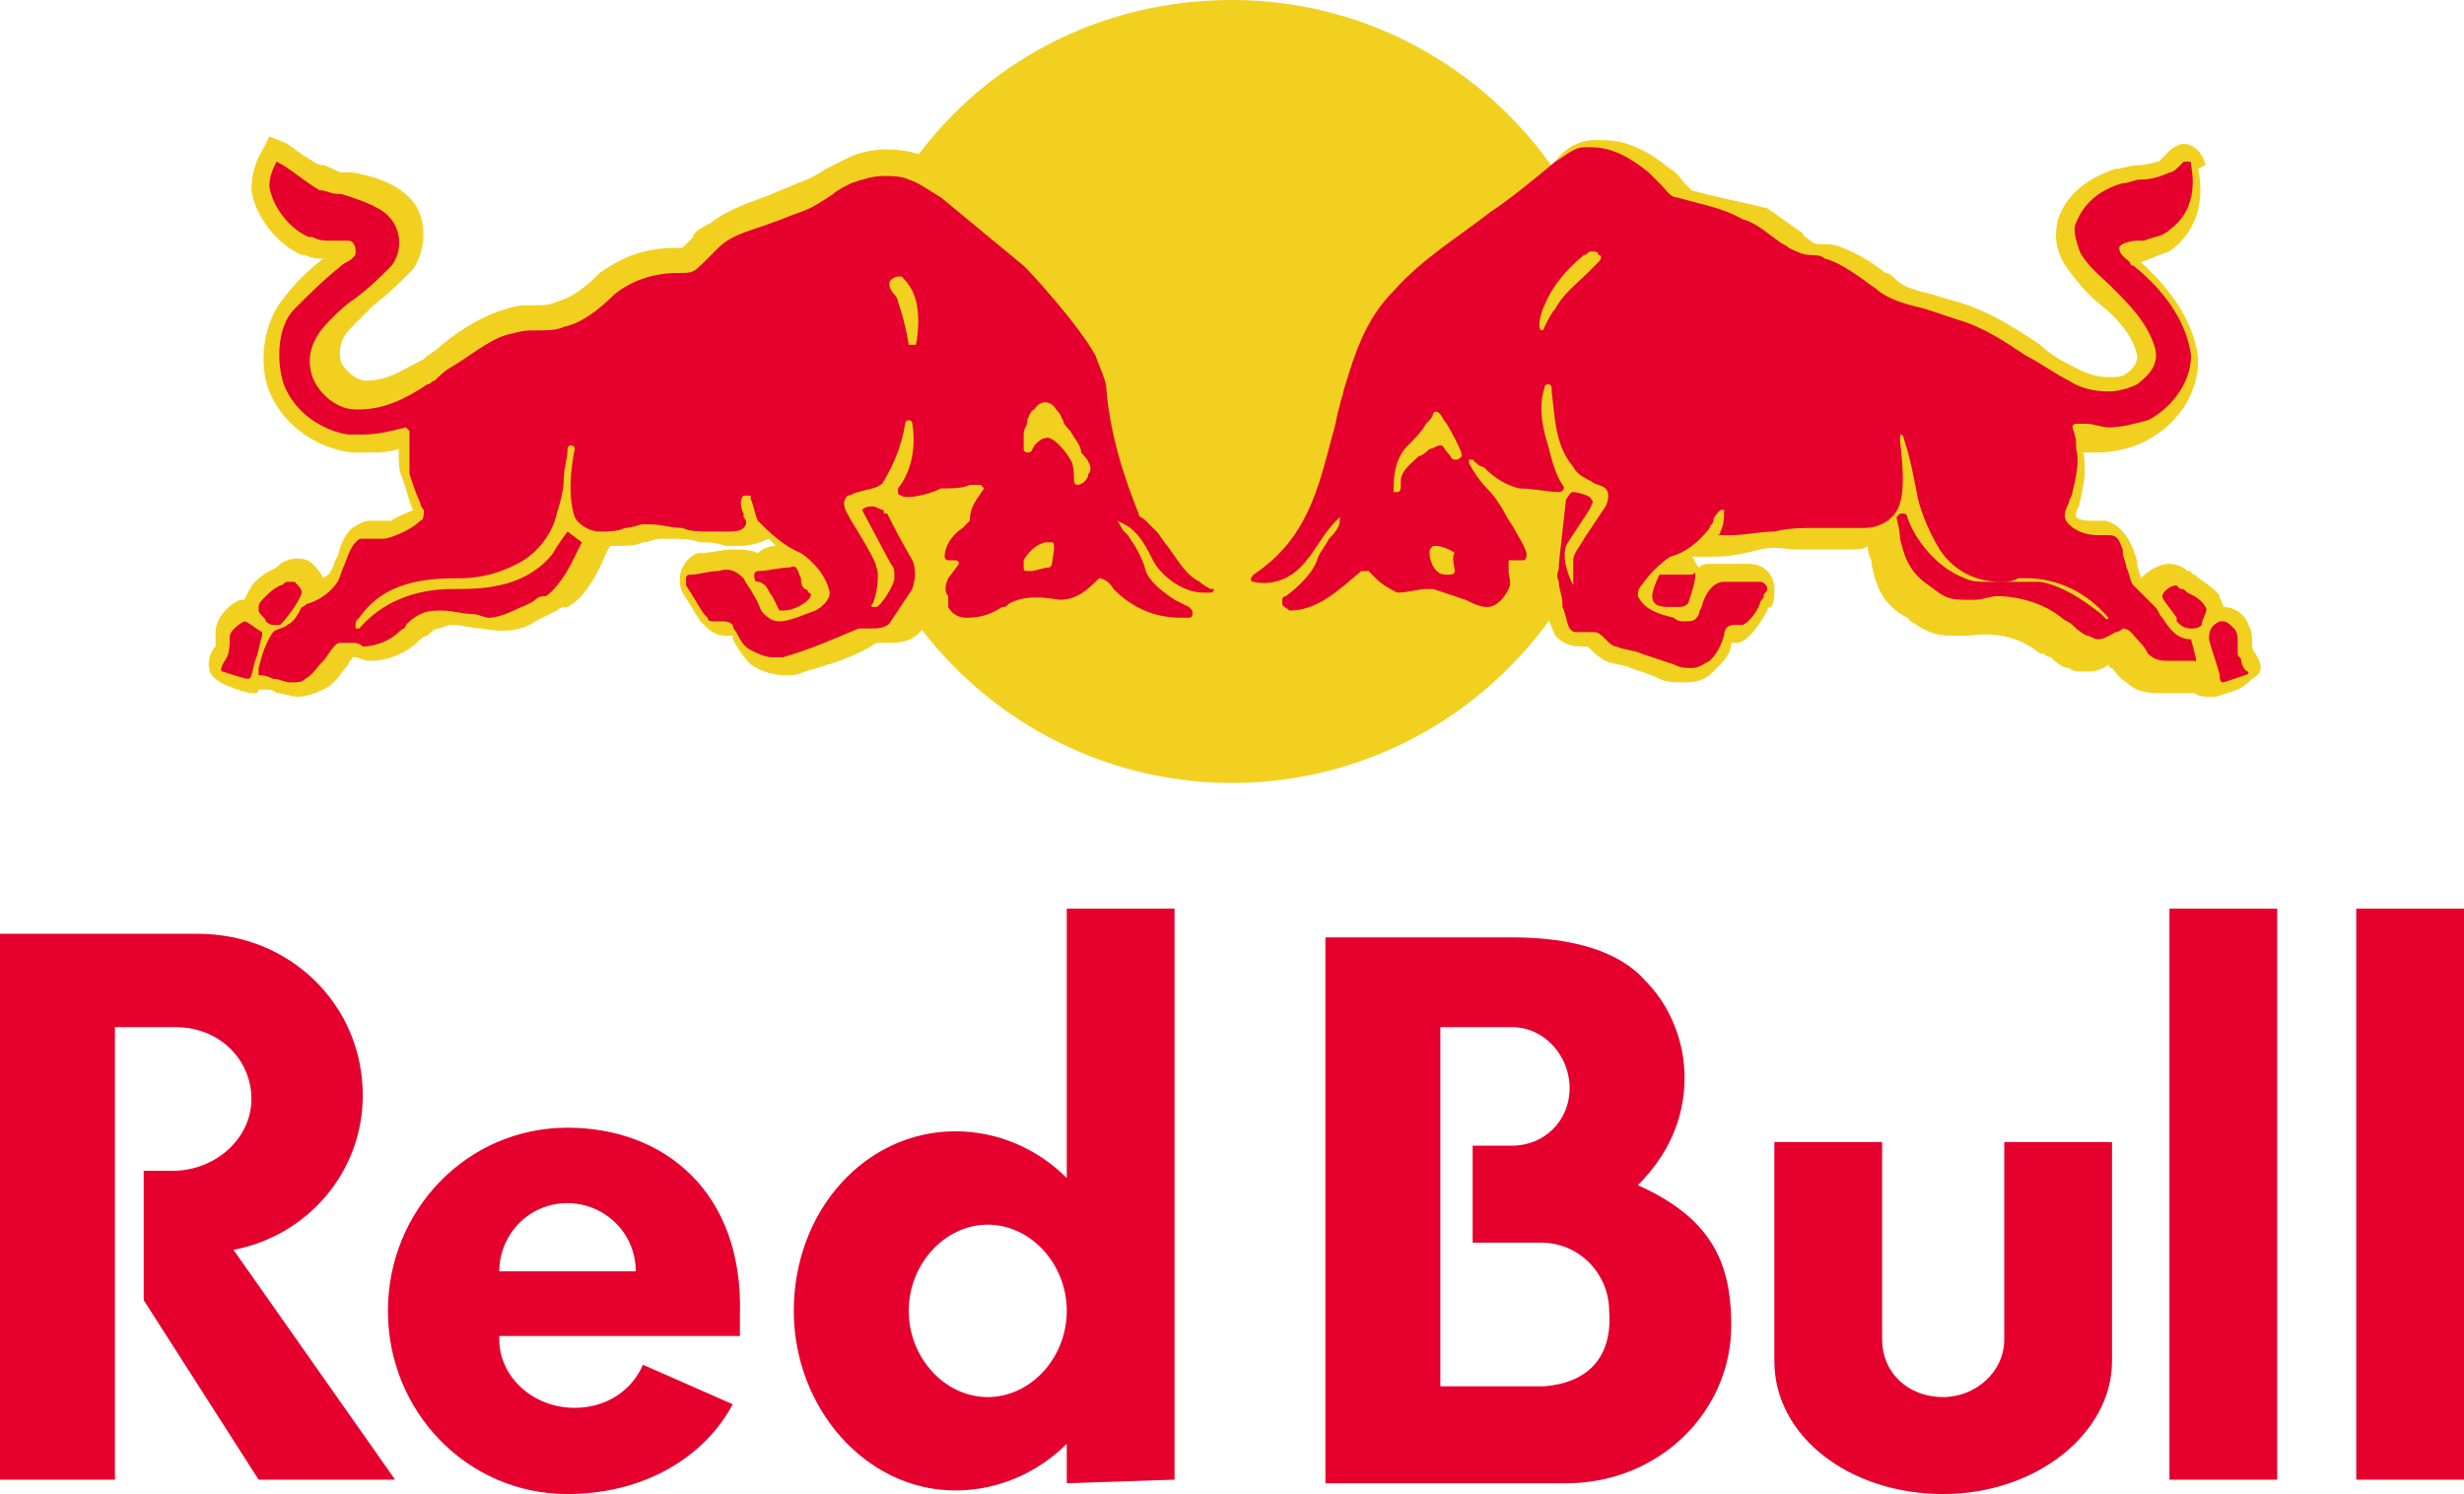
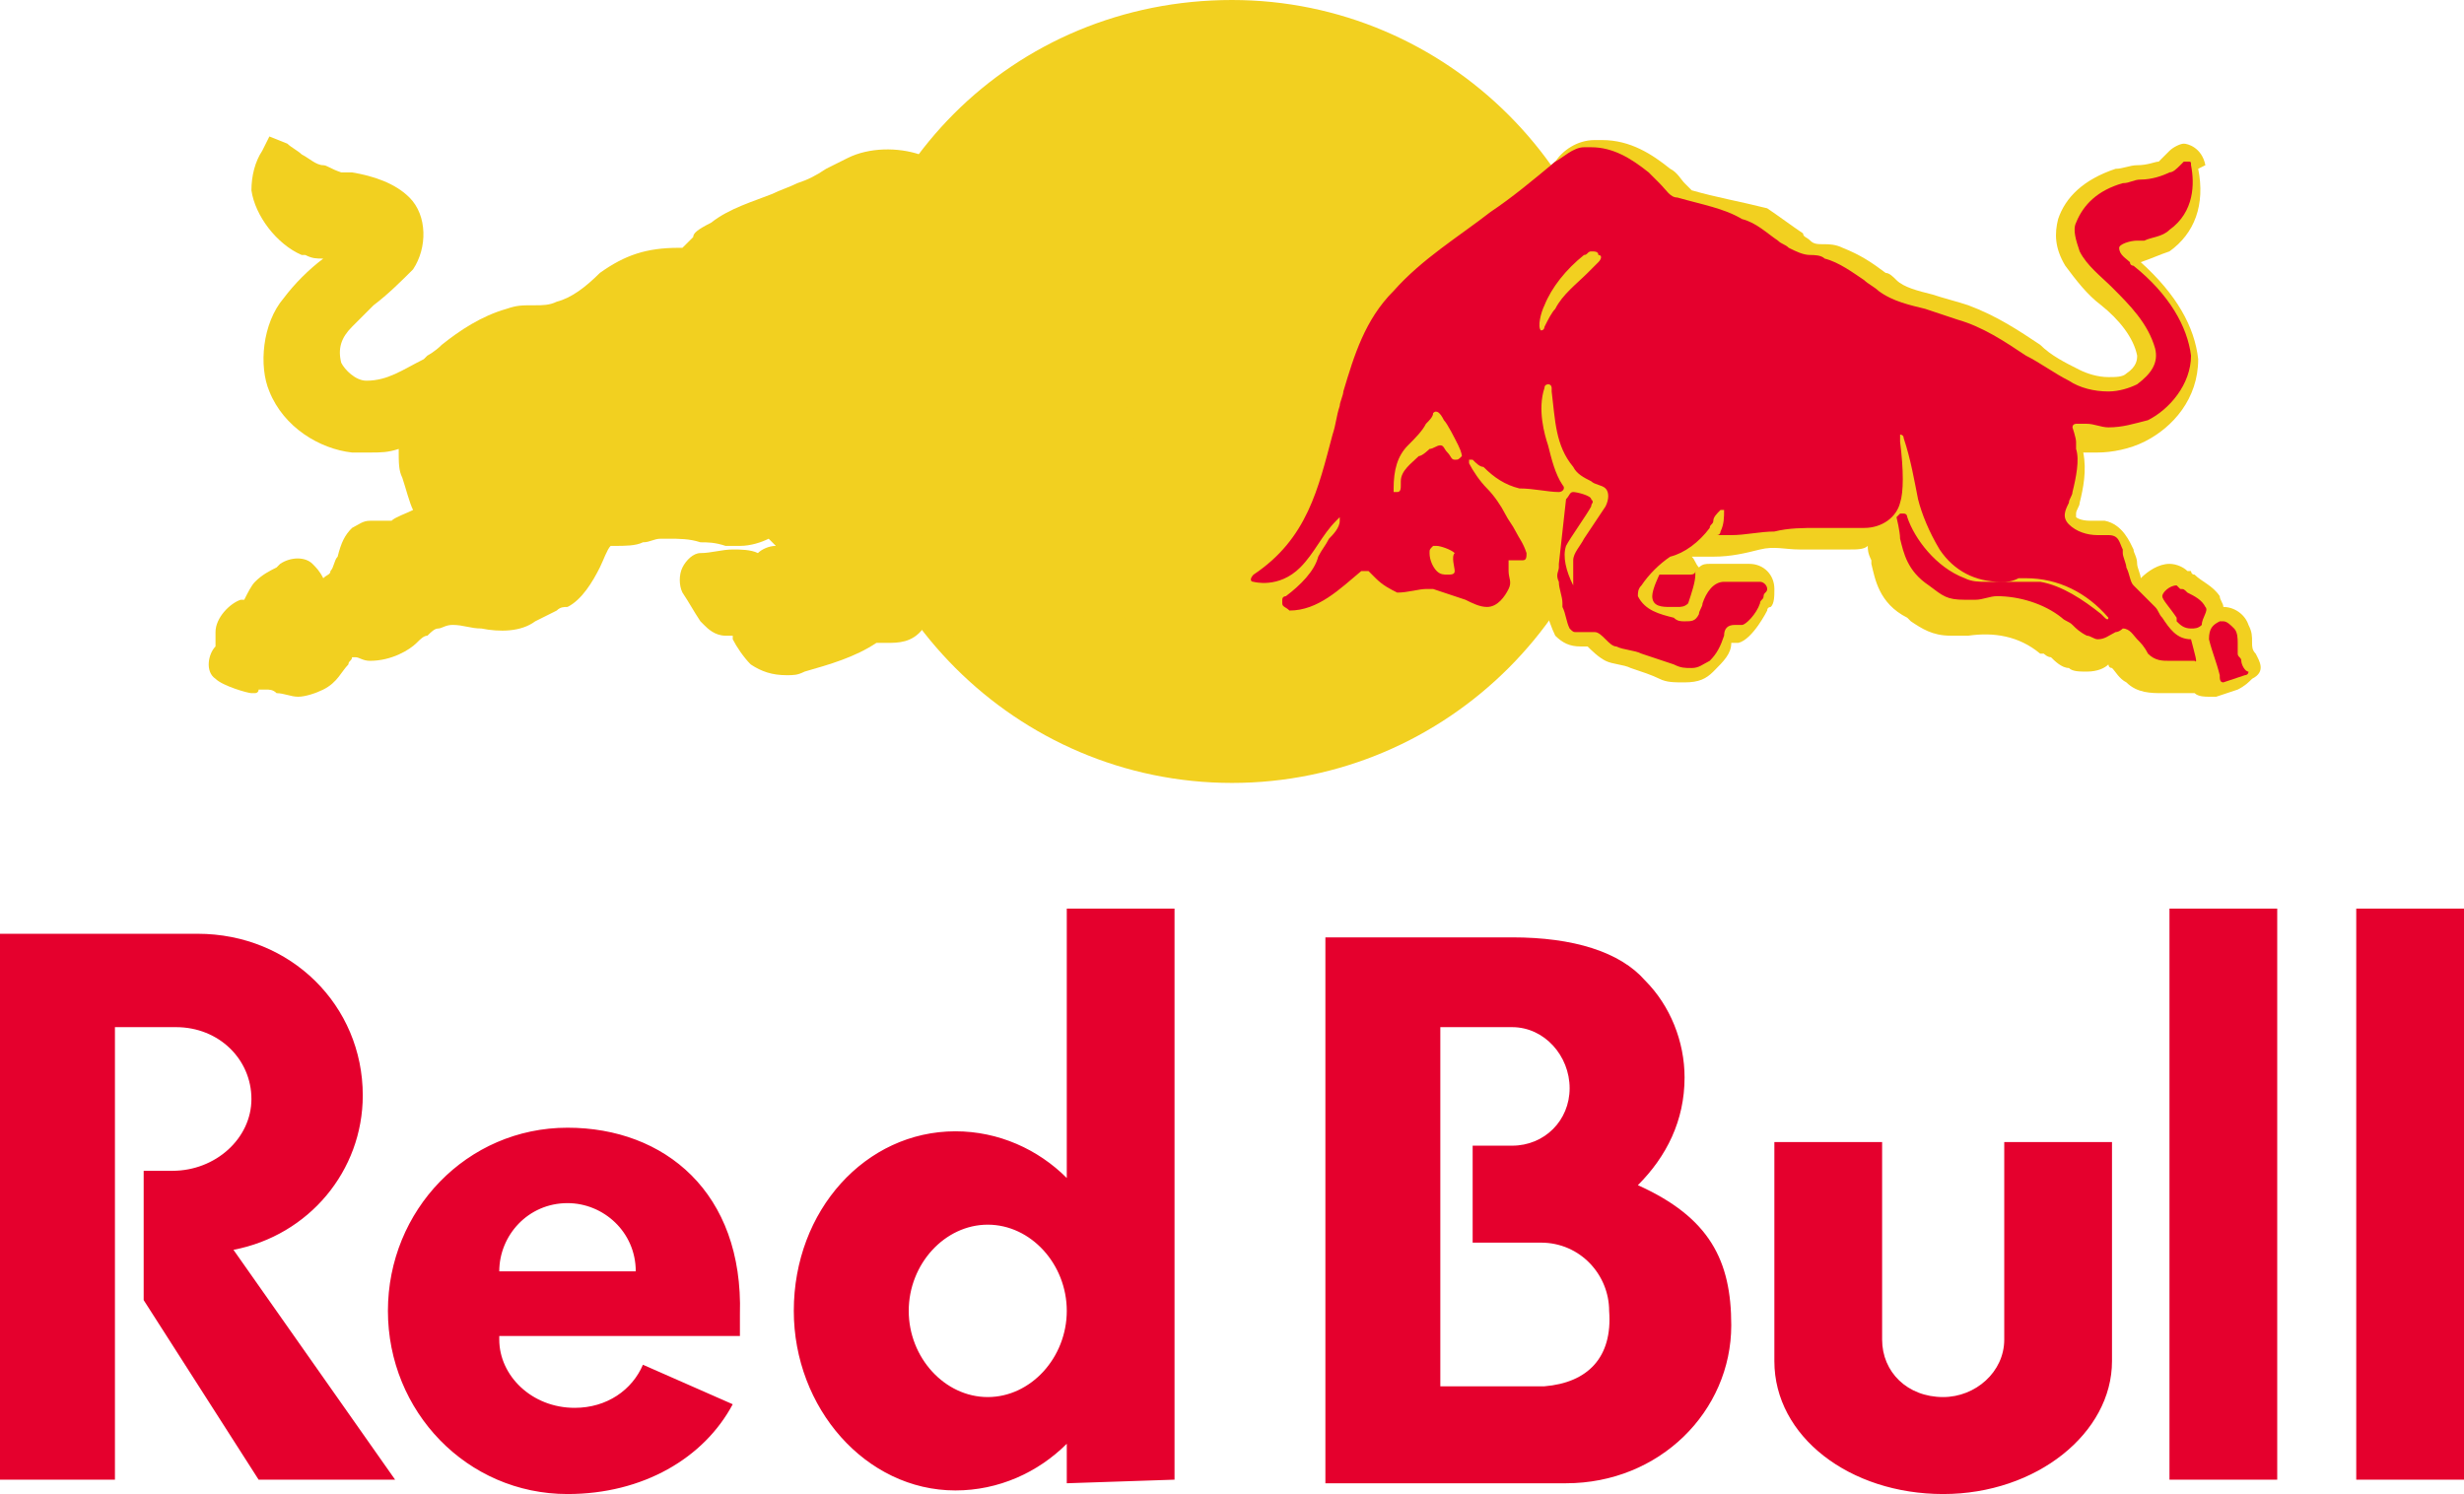
<svg xmlns="http://www.w3.org/2000/svg" version="1.1" id="レイヤー_1" x="0px" y="0px" viewBox="0 0 68.6 41.6" style="enable-background:new 0 0 68.6 41.6;" xml:space="preserve">
  <style type="text/css">
	.st0{fill:#F2D020;}
	.st1{fill:#E5002D;}
</style>
  <g>
    <g>
      <path class="st0" d="M23.4,10.9c0,6,4.9,10.9,10.9,10.9s10.9-4.9,10.9-10.9S40.3,0,34.3,0C28.2,0,23.4,4.8,23.4,10.9" />
      <path class="st0" d="M62.8,18.2L62.8,18.2C62.8,18.1,62.8,18.1,62.8,18.2c-0.1-0.1-0.1-0.2-0.1-0.3l0,0c0-0.2,0-0.3-0.1-0.5    c-0.1-0.3-0.4-0.5-0.7-0.5c0-0.1-0.1-0.2-0.1-0.3c-0.2-0.3-0.5-0.4-0.7-0.6C61,16,61,15.9,61,15.9h-0.1c-0.1-0.1-0.3-0.2-0.5-0.2    c-0.3,0-0.6,0.2-0.8,0.4c0-0.1-0.1-0.3-0.1-0.4c0-0.2-0.1-0.3-0.1-0.4l0,0l0,0c-0.1-0.2-0.3-0.7-0.8-0.8c-0.1,0-0.3,0-0.4,0    c-0.3,0-0.4-0.1-0.4-0.1v-0.1c0-0.1,0.1-0.2,0.1-0.3c0.1-0.4,0.2-0.9,0.1-1.4c0.1,0,0.3,0,0.4,0c0.4,0,0.9-0.1,1.3-0.3l0,0    c0.8-0.4,1.5-1.2,1.5-2.3l0,0c-0.1-0.9-0.6-1.8-1.6-2.7c0.3-0.1,0.5-0.2,0.8-0.3c0.7-0.5,1-1.3,0.8-2.3l0.2-0.1    C61.3,4.1,60.9,4,60.8,4s-0.3,0.1-0.4,0.2c0,0,0,0-0.1,0.1s-0.1,0.1-0.2,0.2c-0.1,0-0.3,0.1-0.6,0.1c-0.2,0-0.4,0.1-0.6,0.1    C58,5,57.5,5.5,57.3,6.1c-0.1,0.4-0.1,0.8,0.2,1.3l0,0c0.3,0.4,0.6,0.8,1,1.1c0.5,0.4,0.9,0.9,1,1.4c0,0.1,0,0.3-0.3,0.5    c-0.1,0.1-0.3,0.1-0.5,0.1c-0.3,0-0.6-0.1-0.8-0.2l0,0c-0.4-0.2-0.8-0.4-1.1-0.7c-0.6-0.4-1.2-0.8-2-1.1c-0.3-0.1-0.7-0.2-1-0.3    c-0.4-0.1-0.8-0.2-1-0.4l0,0c-0.1-0.1-0.2-0.2-0.3-0.2c-0.4-0.3-0.7-0.5-1.2-0.7c-0.2-0.1-0.4-0.1-0.5-0.1c-0.2,0-0.3,0-0.4-0.1    c-0.1-0.1-0.2-0.1-0.2-0.2l0,0c-0.3-0.2-0.7-0.5-1-0.7c-0.8-0.2-1.4-0.3-2.1-0.5c0,0-0.1-0.1-0.2-0.2c-0.1-0.1-0.2-0.3-0.4-0.4    c-0.5-0.4-1.1-0.8-1.9-0.8c-0.1,0-0.1,0-0.2,0c-0.5,0-0.9,0.3-1.1,0.6c-0.6,0.5-1.2,1-1.8,1.4c-0.9,0.7-1.9,1.4-2.7,2.3    c-0.9,0.9-1.2,2.1-1.5,3.1c0,0.1-0.1,0.3-0.1,0.4c-0.1,0.3-0.1,0.6-0.2,0.8c-0.3,1.4-0.7,2.7-2,3.5c-0.2,0.1-0.3,0.4-0.3,0.6    s0.2,0.5,0.4,0.5c0.1,0,0.3,0.1,0.5,0.1c0,0.1,0.1,0.3,0.2,0.4c0.1,0.1,0.3,0.2,0.6,0.2l0,0c0.9,0,1.5-0.5,2.1-1    c0.2,0.2,0.4,0.4,0.8,0.4h0.1h0.1c0.3,0,0.6-0.1,0.9-0.1c0.3,0.1,0.5,0.2,0.8,0.3c0.2,0.1,0.4,0.2,0.6,0.2h0.1H42    c0.6,0,0.9-0.5,1-0.7l0,0l0,0v-0.1l0,0v0.1c0.1,0.3,0.2,0.6,0.3,0.8c0.2,0.2,0.4,0.3,0.7,0.3l0,0c0.1,0,0.2,0,0.2,0l0,0l0,0    c0.1,0.1,0.3,0.3,0.5,0.4s0.5,0.1,0.7,0.2c0.3,0.1,0.6,0.2,0.8,0.3l0,0c0.2,0.1,0.4,0.1,0.7,0.1c0.4,0,0.6-0.1,0.8-0.3    c0.3-0.3,0.5-0.5,0.5-0.8c0,0,0.1,0,0.2,0c0.4-0.1,0.8-0.9,0.8-0.9c0-0.1,0.1-0.1,0.1-0.1c0.1-0.1,0.1-0.3,0.1-0.5    c0-0.4-0.3-0.7-0.7-0.7h-0.1c0,0-0.8,0-1,0l0,0c-0.1,0-0.2,0-0.3,0.1l0,0c-0.1-0.1-0.1-0.2-0.2-0.3l0,0h0.2c0.1,0,0.3,0,0.4,0    c0.5,0,0.9-0.1,1.3-0.2c0.4-0.1,0.7,0,1.1,0h0.1l0,0c0.2,0,0.3,0,0.5,0s0.4,0,0.6,0c0.1,0,0.1,0,0.2,0c0.2,0,0.4,0,0.5-0.1    c0,0.1,0,0.2,0.1,0.4v0.1c0.1,0.4,0.2,1.1,1,1.5l0.1,0.1c0.3,0.2,0.6,0.4,1.1,0.4c0.1,0,0.4,0,0.5,0c0.7-0.1,1.4,0,2,0.5h0.1    c0,0,0.1,0.1,0.2,0.1c0.1,0.1,0.3,0.3,0.5,0.3c0.1,0.1,0.3,0.1,0.5,0.1l0,0c0.3,0,0.5-0.1,0.6-0.2l0,0c0,0,0,0.1,0.1,0.1    c0.1,0.1,0.2,0.3,0.4,0.4c0.3,0.3,0.7,0.3,1,0.3c0.1,0,0.2,0,0.4,0h0.1c0.1,0,0.1,0,0.2,0c0.1,0,0.1,0,0.2,0    c0.1,0.1,0.3,0.1,0.4,0.1c0.1,0,0.1,0,0.2,0l0.6-0.2c0.2-0.1,0.3-0.2,0.4-0.3C63.1,18.7,62.9,18.4,62.8,18.2 M43.2,15.1    C43.2,15,43.1,15,43.2,15.1c-0.1-0.1-0.1-0.1-0.1-0.2c-0.1-0.1-0.2-0.3-0.2-0.4c0.2,0,0.4,0,0.6,0L43.2,15.1z" />
      <path class="st0" d="M33.9,15.9l-0.3-0.2c-0.3-0.2-0.5-0.5-0.7-0.8c-0.1-0.2-0.2-0.3-0.3-0.5c-0.1-0.1-0.2-0.3-0.4-0.4    c0,0,0,0-0.1-0.1c-0.4-1-0.7-2.1-0.8-3.3c0-0.3-0.2-0.8-0.4-1.2l0,0C30.4,8.6,29.1,7.1,29,7c0-0.1-0.1-0.1-0.1-0.2l0,0l-2.3-1.9    l0,0c-0.5-0.3-0.7-0.4-1-0.6c-0.6-0.2-1.4-0.2-2,0.1l0,0c-0.2,0.1-0.4,0.2-0.6,0.3c-0.3,0.2-0.5,0.3-0.8,0.4l0,0    c-0.2,0.1-0.5,0.2-0.7,0.3c-0.5,0.2-1.2,0.4-1.7,0.8c-0.4,0.2-0.5,0.3-0.5,0.4c-0.1,0.1-0.2,0.2-0.3,0.3c0,0,0,0-0.1,0    c-0.9,0-1.5,0.2-2.2,0.7l0,0c-0.4,0.4-0.8,0.7-1.2,0.8c-0.2,0.1-0.4,0.1-0.6,0.1l0,0c-0.4,0-0.5,0-0.8,0.1c-0.7,0.2-1.3,0.6-1.8,1    c-0.2,0.2-0.4,0.3-0.4,0.3L11.8,10c-0.6,0.3-1,0.6-1.6,0.6l0,0c-0.3,0-0.6-0.3-0.7-0.5c-0.1-0.4,0-0.7,0.3-1    c0.2-0.2,0.4-0.4,0.6-0.6c0.4-0.3,0.8-0.7,1.1-1c0.4-0.6,0.4-1.5-0.1-2c-0.4-0.4-1-0.6-1.6-0.7l0,0H9.7l0,0c-0.1,0-0.1,0-0.2,0    C9.2,4.7,9.1,4.6,9,4.6c-0.2,0-0.4-0.2-0.6-0.3C8.3,4.2,8.1,4.1,8,4L7.5,3.8L7.3,4.2C7.1,4.5,7,4.9,7,5.3l0,0    C7.1,6,7.7,6.8,8.4,7.1l0,0h0.1C8.7,7.2,8.8,7.2,9,7.2C8.6,7.5,8.2,7.9,7.9,8.3C7.3,9,7.2,10.2,7.5,10.9c0.4,1,1.4,1.6,2.3,1.7    c0.1,0,0.3,0,0.5,0c0.3,0,0.5,0,0.8-0.1l0,0c0,0.4,0,0.6,0.1,0.8c0.1,0.3,0.2,0.7,0.3,0.9l0,0c-0.2,0.1-0.5,0.2-0.6,0.3    c-0.2,0-0.3,0-0.4,0c-0.1,0-0.1,0-0.2,0c-0.2,0-0.3,0.1-0.5,0.2c-0.2,0.2-0.3,0.4-0.4,0.8c-0.1,0.1-0.1,0.3-0.2,0.4    C9.2,16,9.1,16,9,16.1c-0.1-0.2-0.2-0.3-0.3-0.4l0,0l0,0c-0.2-0.2-0.6-0.2-0.9,0l-0.1,0.1l0,0c-0.2,0.1-0.4,0.2-0.6,0.4    c-0.1,0.1-0.2,0.3-0.3,0.5H6.7C6.4,16.8,6,17.2,6,17.6C6,17.7,6,18,6,18l0,0c-0.2,0.2-0.3,0.7,0,0.9c0.2,0.2,0.9,0.4,1,0.4l0,0    h0.1l0,0c0,0,0.1,0,0.1-0.1h0.2c0.1,0,0.2,0,0.3,0.1c0.2,0,0.4,0.1,0.6,0.1c0.2,0,0.5-0.1,0.7-0.2c0.4-0.2,0.5-0.5,0.7-0.7    c0-0.1,0.1-0.1,0.1-0.2c0,0,0,0,0.1,0s0.2,0.1,0.4,0.1c0.6,0,1.1-0.3,1.3-0.5c0.1-0.1,0.2-0.2,0.3-0.2c0.1-0.1,0.2-0.2,0.3-0.2    s0.2-0.1,0.4-0.1c0.3,0,0.5,0.1,0.8,0.1c0.5,0.1,1.1,0.1,1.5-0.2c0.2-0.1,0.4-0.2,0.6-0.3l0,0c0.1-0.1,0.2-0.1,0.3-0.1    c0.4-0.2,0.7-0.7,0.9-1.1c0.1-0.2,0.2-0.5,0.3-0.6h0.1c0.3,0,0.6,0,0.8-0.1c0.2,0,0.3-0.1,0.5-0.1l0,0c0,0,0.1,0,0.2,0    c0.3,0,0.6,0,0.9,0.1c0.2,0,0.4,0,0.7,0.1h0.1c0.1,0,0.2,0,0.3,0c0.3,0,0.6-0.1,0.8-0.2c0.1,0.1,0.2,0.2,0.2,0.2l0,0    c-0.2,0-0.4,0.1-0.5,0.2c-0.2-0.1-0.5-0.1-0.7-0.1c-0.3,0-0.6,0.1-0.9,0.1c-0.2,0-0.4,0.2-0.5,0.4c-0.1,0.2-0.1,0.5,0,0.7    c0.2,0.3,0.3,0.5,0.5,0.8l0.1,0.1c0.1,0.1,0.3,0.3,0.6,0.3c0,0,0.1,0,0.2,0l0,0c0,0,0,0,0,0.1c0.1,0.2,0.3,0.5,0.5,0.7    c0.3,0.2,0.6,0.3,1,0.3c0.2,0,0.3,0,0.5-0.1c0.7-0.2,1.4-0.4,2-0.8h0.1h0.1h0.1c0.3,0,0.7,0,1-0.4l0,0l0,0    c0.1-0.2,0.2-0.4,0.3-0.5c0,0,0,0,0,0.1l0,0c0.2,0.5,0.6,0.7,1,0.7l0,0c0.5,0,0.8-0.2,1.2-0.3l0,0c0,0,0.1,0,0.1-0.1l0,0    c0.3-0.1,0.6-0.1,1.1-0.1h0.1h0.1c0.5,0,0.9-0.3,1.2-0.5c0.6,0.6,1.3,0.9,2.2,0.9h0.1h0.1l0,0c0.3-0.1,0.5-0.3,0.5-0.6    c0-0.1,0-0.1,0-0.2c0.1,0,0.1,0,0.2,0c0.3-0.1,0.5-0.3,0.5-0.5C34.3,16.3,34.2,16,33.9,15.9 M26.3,14.4    C26.2,14.4,26.2,14.5,26.3,14.4c-0.2,0.2-0.4,0.4-0.6,0.6c-0.1-0.2-0.2-0.3-0.2-0.4c0.2,0,0.5-0.1,0.7-0.2    C26.2,14.4,26.2,14.4,26.3,14.4L26.3,14.4" />
-       <path class="st1" d="M6.8,17.3L6.8,17.3c-0.2,0.1-0.4,0.3-0.4,0.4c0,0.6-0.1,0.6-0.2,0.8c0,0-0.1,0.2,0,0.2c0,0,0.6,0.2,0.7,0.2    l0,0c0.1,0,0.1-0.1,0.2-0.5c0.1-0.2,0.1-0.4,0.2-0.7c0,0,0,0,0-0.1C7.1,17.5,6.9,17.3,6.8,17.3 M7.4,17.3c0,0,0.1,0.1,0.2,0.1    c0.1,0,0.1,0,0.2,0c0.3-0.3,0.6-0.8,0.6-0.9s-0.1-0.2-0.2-0.3l0,0c-0.1,0-0.2,0-0.2,0c-0.1,0-0.1,0.1-0.2,0.1    c-0.2,0.1-0.3,0.2-0.5,0.4c-0.1,0.1-0.1,0.2-0.1,0.2c0,0.1,0,0.1,0,0.1C7.2,17.1,7.4,17.2,7.4,17.3 M33.7,16.4    c-0.2-0.1-0.3-0.2-0.3-0.2c-0.4-0.2-0.6-0.6-0.9-1c-0.1-0.1-0.2-0.3-0.3-0.4s-0.2-0.2-0.3-0.3c-0.1-0.1-0.2-0.1-0.2-0.2    c-0.4-1-0.8-2.2-0.9-3.5c0-0.2-0.2-0.6-0.3-0.9C30,9,28.7,7.6,28.6,7.5l-0.1-0.1l0,0l-2.3-1.9c-0.5-0.3-0.6-0.4-0.9-0.5    c-0.2-0.1-0.5-0.1-0.7-0.1c-0.3,0-0.6,0.1-0.9,0.2c-0.2,0.1-0.4,0.2-0.5,0.3c-0.3,0.2-0.6,0.4-0.9,0.5s-0.5,0.2-0.8,0.3    C21,6.4,20.4,6.5,20,6.9c-0.1,0.1-0.2,0.2-0.3,0.3c-0.4,0.4-0.4,0.4-0.8,0.4c-0.7,0-1.3,0.2-1.8,0.6c-0.4,0.4-0.9,0.8-1.4,0.9    c-0.2,0.1-0.5,0.1-0.7,0.1c-0.4,0-0.4,0-0.8,0.1c-0.5,0.1-1.1,0.6-1.6,0.9c-0.2,0.1-0.4,0.3-0.5,0.4c-0.1,0-0.1,0.1-0.2,0.1    c-0.6,0.4-1.2,0.7-1.9,0.7H9.9c-0.5,0-1-0.4-1.2-0.9c-0.2-0.6,0-1.1,0.5-1.6c0.2-0.2,0.4-0.4,0.7-0.6c0.4-0.3,0.7-0.6,1-0.9    c0.3-0.4,0.3-1-0.1-1.4c-0.3-0.3-1-0.5-1.3-0.6l0,0H9.4c-0.2,0-0.3-0.1-0.5-0.1C8.4,5,8.1,4.7,7.7,4.5C7.6,4.7,7.5,4.9,7.5,5.2    c0.1,0.6,0.6,1.2,1.1,1.4c0,0,0,0,0.1,0C8.9,6.7,9,6.7,9.2,6.7h0.1h0.1c0.1,0,0.2,0,0.3,0S9.9,6.8,9.9,7c0,0.1,0,0.1-0.1,0.2    C9.7,7.3,9.6,7.3,9.5,7.4C9,7.8,8.6,8.2,8.2,8.6c-0.5,0.5-0.5,1.5-0.3,2.1C8.2,11.5,9,12,9.7,12.1c0.1,0,0.2,0,0.4,0    c0.4,0,0.8-0.1,1.2-0.2l0,0c0,0,0,0,0.1,0.1c0,0.2,0,0.4,0,0.5c0,0.3,0,0.6,0,0.7c0.1,0.3,0.2,0.6,0.3,0.8c0,0.1,0.1,0.2,0.1,0.2    c0,0.1,0,0.3-0.1,0.3c-0.3,0.3-0.9,0.5-1,0.5c-0.2,0-0.4,0-0.5,0s-0.1,0-0.1,0c-0.1,0-0.1,0-0.2,0.1c-0.1,0.1-0.2,0.3-0.3,0.6    c-0.1,0.2-0.1,0.3-0.2,0.5c-0.2,0.3-0.5,0.5-0.8,0.6c-0.1,0-0.1,0.1-0.2,0.1l0,0c-0.1,0.2-0.2,0.4-0.4,0.5    c-0.1,0.1-0.3,0.1-0.4,0.2l0,0l0,0c-0.2,0.3-0.3,0.6-0.4,1c0,0.1,0,0.1,0,0.2l0,0l0,0c0.1,0,0.2,0,0.4,0.1c0.2,0,0.3,0.1,0.5,0.1    c0.2,0,0.3,0,0.4-0.1c0.2-0.1,0.3-0.3,0.5-0.5c0.1-0.1,0.2-0.3,0.3-0.4s0.1-0.1,0.2-0.1c0.1,0,0.2,0,0.3,0s0.2,0,0.3,0.1    c0.4,0,0.8-0.2,1-0.4c0.1-0.1,0.2-0.1,0.2-0.2c0.1-0.1,0.2-0.2,0.4-0.3c0.2-0.1,0.4-0.1,0.6-0.1c0.3,0,0.6,0.1,0.9,0.1    c0.1,0,0.3,0.1,0.4,0.1c0.2,0,0.5-0.1,0.7-0.2s0.5-0.2,0.6-0.3c0.1-0.1,0.2-0.1,0.3-0.1c0.3-0.2,0.6-0.7,0.7-0.9    c0.1-0.2,0.3-0.6,0.3-0.6l0,0l-0.4-0.3l0,0c0,0-0.3,0.4-0.4,0.6c-0.7,0.9-1.8,1-2.6,1c-0.1,0-0.1,0-0.2,0c-1.1,0-2,0.4-2.6,1.1    H9.9c0,0,0,0,0-0.1s0-0.1,0.1-0.2c0.7-1,1.8-1.1,2.8-1.1c0.7,0,1.2-0.2,1.6-0.4c0.6-0.3,1-0.9,1.1-1.4c0.1-0.3,0.2-0.7,0.2-1    c0-0.3,0.1-0.5,0.1-0.8c0,0,0-0.1,0.1-0.1l0,0c0,0,0.1,0,0.1,0.1c-0.1,0.5-0.2,1.3,0,1.9c0.1,0.2,0.4,0.4,0.7,0.4    c0.2,0,0.5,0,0.7-0.1c0.2,0,0.4-0.1,0.5-0.1s0.1,0,0.2,0c0.3,0,0.6,0.1,0.9,0.1c0.2,0.1,0.5,0.1,0.8,0.1h0.1c0.1,0,0.2,0,0.3,0    c0.2,0,0.4,0,0.5-0.1s0.1-0.2,0-0.3l0,0c0,0,0,0,0-0.1c-0.1-0.2-0.1-0.4,0-0.5c0,0,0,0,0.1,0h0.1v0.1c0.1,0.2,0.1,0.4,0.2,0.6    c0.3,0.3,0.7,0.7,1.2,0.9c0.3,0.2,0.7,0.6,0.8,1.1c0,0.2-0.2,0.4-0.4,0.5c-0.3,0.1-0.7,0.3-1,0.3c-0.2,0-0.3-0.1-0.3-0.1    c-0.3-0.2-0.2-0.3-0.4-0.6c-0.1-0.2-0.2-0.3-0.3-0.5c-0.2-0.2-0.4-0.3-0.7-0.2c-0.3,0-0.5,0.1-0.8,0.1c-0.1,0-0.1,0.1-0.1,0.1    c0,0.1,0,0.1,0,0.2c0.2,0.3,0.3,0.5,0.5,0.8l0.1,0.1c0,0.1,0.1,0.1,0.2,0.1H20h0.1c0.1,0,0.2,0,0.3,0.1c0,0.1,0.1,0.2,0.1,0.2    c0.1,0.2,0.2,0.4,0.4,0.5c0.2,0.1,0.4,0.2,0.6,0.2c0.1,0,0.2,0,0.3,0c0.7-0.2,1.4-0.5,2.1-0.8h0.2h0.1c0.2,0,0.5,0,0.6-0.2    c0.2-0.3,0.4-0.6,0.6-0.9c0.1-0.3,0.1-0.6,0-0.8c-0.4-0.7-0.5-0.9-0.7-1.3l0,0l0,0c-0.1,0-0.1,0-0.1-0.1c-0.1,0-0.2-0.1-0.3-0.1    l0,0c-0.1,0-0.2,0-0.3,0.1l0,0l0.8,1.5c0.1,0.1,0.1,0.2,0.1,0.4c0,0.2-0.4,0.8-0.5,0.8h-0.1c0,0-0.1,0,0-0.1    c0.1-0.2,0.2-0.8,0.1-1c0-0.2-0.7-1.3-0.7-1.3l0,0c-0.1-0.2-0.2-0.3-0.2-0.5c0-0.1,0.1-0.2,0.1-0.2c0.1,0,0.2-0.1,0.3-0.1    c0.3-0.1,0.6-0.1,0.7-0.3c0.3-0.5,0.5-1,0.6-1.6c0,0,0-0.1,0.1-0.1c0,0,0.1,0,0.1,0.1c0.1,0.6,0,1.3-0.4,1.8v0.1    c0,0.1,0.1,0.1,0.1,0.1c0.1,0.1,0.7,0,1.1-0.2c0.3,0,0.6,0,0.8-0.1c0.1,0,0.2,0,0.3,0c0,0,0,0,0.1,0.1c-0.2,0.3-0.4,0.5-0.4,0.9    c-0.1,0.1-0.1,0.1-0.2,0.2c-0.3,0.2-0.5,0.5-0.5,0.8c0,0,0,0.1,0.1,0.1h0.1h0.1c0,0,0.1,0,0.1,0.1l-0.3,0.4    c-0.1,0.2-0.1,0.4,0,0.5c0,0.1,0,0.2,0,0.3c0.1,0.2,0.3,0.3,0.5,0.3c0.4,0,0.7-0.1,1-0.3c0.1,0,0.1,0,0.2-0.1    c0.4-0.2,0.8-0.2,1.4-0.1c0.5,0,0.8-0.3,1.1-0.6c0.1,0,0.3,0.1,0.4,0.3c0.5,0.5,1.1,0.8,1.9,0.8H33h0.1c0.1,0,0.1-0.1,0.1-0.1    c0-0.1,0-0.1-0.1-0.2l-0.4-0.2c-0.3-0.2-0.7-0.5-0.8-0.8c-0.1-0.4-0.3-0.7-0.5-1l-0.1-0.1c-0.1-0.1-0.1-0.2-0.2-0.3l0,0    c0.5,0.2,0.7,0.5,1,1.1c0.2,0.4,0.8,0.9,1.4,0.9c0.1,0,0.1,0,0.2,0c0.1,0,0.1-0.1,0.1-0.1C33.7,16.4,33.7,16.4,33.7,16.4     M25.5,9.6C25.5,9.6,25.4,9.6,25.5,9.6c-0.1,0-0.1,0-0.2,0C25.2,9,25.1,8.7,25,8.4c0-0.1-0.1-0.2-0.1-0.2    c-0.1-0.1-0.2-0.3-0.1-0.4c0,0,0.1-0.1,0.2-0.1h0.1c0.1,0.1,0.2,0.2,0.3,0.4C25.7,8.7,25.5,9.6,25.5,9.6 M29.3,15.6    c0,0,0,0.2-0.1,0.2s-0.4,0.1-0.5,0.1c-0.2,0-0.2,0-0.2-0.1s0-0.2,0-0.2s0.2-0.4,0.6-0.5c0,0,0.1,0,0.2,0S29.3,15.6,29.3,15.6     M30.3,13.2c0,0.1-0.1,0.2-0.1,0.2s-0.1,0.1-0.2,0.1s-0.1-0.1-0.1-0.2c0,0,0-0.4-0.1-0.5c-0.1-0.2-0.5-0.7-0.7-0.6    c-0.1,0-0.2,0.1-0.3,0.2c-0.1,0.2-0.1,0.2-0.2,0.2c0,0-0.1,0-0.1-0.1s0-0.2,0-0.4s0.1-0.2,0.1-0.4c0,0,0.1-0.3,0.2-0.3    c0.1-0.2,0.3-0.2,0.3-0.2s0.2,0,0.3,0.2c0.2,0.2,0.1,0.2,0.2,0.3c0,0.1,0.1,0.2,0.2,0.3c0.1,0.2,0.3,0.4,0.3,0.6    C30.4,12.9,30.4,13.1,30.3,13.2 M21.3,16.3c0.1,0.1,0.1,0.2,0.2,0.3c0.1,0.2,0.2,0.4,0.2,0.4h0.1c0.2,0,0.5-0.1,0.7-0.3    c0.1-0.1,0.1-0.2,0-0.2c0,0,0-0.1-0.1-0.1c-0.1-0.1-0.1-0.2-0.1-0.3c-0.1-0.2-0.1-0.4-0.3-0.3c-0.3,0-0.6,0.1-0.9,0.1    c0,0-0.1,0-0.1,0.1s0,0.2,0.1,0.2C21.2,16.2,21.3,16.3,21.3,16.3" />
      <path class="st1" d="M62.4,18.4c0-0.1-0.1-0.1-0.1-0.2s0-0.2,0-0.3c0-0.1,0-0.3-0.1-0.4s-0.2-0.2-0.3-0.2h-0.1    c-0.2,0.1-0.3,0.2-0.3,0.5c0.1,0.4,0.2,0.6,0.3,1c0,0.1,0,0.2,0.1,0.2l0,0l0.6-0.2c0,0,0.1,0,0.1-0.1    C62.5,18.7,62.4,18.5,62.4,18.4 M61.4,16.9c-0.1-0.2-0.3-0.3-0.5-0.4c-0.1-0.1-0.1-0.1-0.2-0.1l0,0l-0.1-0.1    c-0.2,0-0.4,0.2-0.4,0.3c0,0.1,0.2,0.3,0.4,0.6v0.1c0.1,0.1,0.2,0.2,0.4,0.2l0,0c0.1,0,0.2,0,0.3-0.1C61.3,17.2,61.5,17,61.4,16.9     M47,16c-0.1,0-0.2,0-0.3,0s-0.1,0-0.2,0h-0.1c-0.1,0-0.1,0-0.2,0l0,0l0,0c0,0-0.2,0.4-0.2,0.6c0,0.3,0.3,0.3,0.5,0.3    c0.1,0,0.2,0,0.2,0c0.1,0,0.2,0,0.3-0.1c0.1-0.3,0.2-0.6,0.2-0.8v-0.1C47.2,16,47.1,16,47,16C47.1,16,47,16,47,16 M61,17.8    L61,17.8L61,17.8c-0.4,0-0.6-0.3-0.8-0.6c-0.1-0.1-0.1-0.2-0.2-0.3c-0.1-0.1-0.2-0.2-0.3-0.3c-0.1-0.1-0.2-0.2-0.3-0.3    c-0.1-0.1-0.1-0.3-0.2-0.5c0-0.1-0.1-0.3-0.1-0.4c0,0,0,0,0-0.1c-0.1-0.2-0.1-0.4-0.4-0.4c-0.1,0-0.2,0-0.3,0    c-0.3,0-0.6-0.1-0.8-0.3c-0.2-0.2-0.1-0.4,0-0.6c0-0.1,0.1-0.2,0.1-0.3c0.1-0.4,0.2-0.9,0.1-1.2c0-0.1,0-0.1,0-0.2    c0-0.1-0.1-0.4-0.1-0.4c0-0.1,0.1-0.1,0.1-0.1c0.1,0,0.1,0,0.2,0h0.1c0.2,0,0.4,0.1,0.6,0.1c0.4,0,0.7-0.1,1.1-0.2    c0.6-0.3,1.2-1,1.2-1.8c-0.1-0.8-0.6-1.7-1.6-2.5c0,0-0.1,0-0.1-0.1C59.2,7.2,59,7.1,59,6.9c0-0.1,0.3-0.2,0.5-0.2h0.1h0.1    c0.2-0.1,0.5-0.1,0.7-0.3c0.7-0.5,0.7-1.3,0.6-1.8l0,0c0-0.1,0-0.1-0.1-0.1c0,0,0,0-0.1,0c0,0,0,0-0.1,0.1s-0.2,0.2-0.3,0.2    C60.2,4.9,59.9,5,59.6,5c-0.2,0-0.3,0.1-0.5,0.1c-0.7,0.2-1.1,0.6-1.3,1.1c-0.1,0.2,0,0.5,0.1,0.8c0.2,0.4,0.6,0.7,0.9,1    c0.5,0.5,1,1,1.2,1.7c0.1,0.4-0.1,0.7-0.5,1c-0.2,0.1-0.5,0.2-0.8,0.2c-0.4,0-0.8-0.1-1.1-0.3c-0.4-0.2-0.8-0.5-1.2-0.7    c-0.6-0.4-1.2-0.8-1.9-1c-0.3-0.1-0.6-0.2-0.9-0.3c-0.4-0.1-0.9-0.2-1.3-0.5C52.2,8,52,7.9,51.9,7.8c-0.3-0.2-0.7-0.5-1.1-0.6    c-0.1-0.1-0.3-0.1-0.4-0.1c-0.2,0-0.4-0.1-0.6-0.2c-0.1-0.1-0.2-0.1-0.3-0.2c-0.3-0.2-0.6-0.5-1-0.6c-0.5-0.3-1.1-0.4-1.8-0.6    c-0.2,0-0.3-0.2-0.5-0.4C46.1,5,46,4.9,45.9,4.8c-0.5-0.4-1-0.7-1.6-0.7c-0.1,0-0.1,0-0.2,0c-0.3,0-0.6,0.3-0.8,0.4    c-0.6,0.5-1.2,1-1.8,1.4c-0.9,0.7-1.9,1.3-2.7,2.2c-0.8,0.8-1.1,1.8-1.4,2.8c0,0.1-0.1,0.3-0.1,0.4c-0.1,0.3-0.1,0.5-0.2,0.8    c-0.4,1.5-0.7,2.9-2.2,3.9c-0.1,0.1-0.1,0.2,0,0.2c0,0,0.7,0.2,1.3-0.4c0.4-0.4,0.6-0.9,1-1.3l0.1-0.1c0,0,0,0,0,0.1    c0,0.2-0.2,0.4-0.3,0.5c-0.1,0.2-0.2,0.3-0.3,0.5c-0.1,0.4-0.5,0.8-0.9,1.1c0,0-0.1,0-0.1,0.1v0.1c0,0.1,0.1,0.1,0.2,0.2    c0.8,0,1.4-0.6,2-1.1H38h0.1c0,0,0.1,0.1,0.2,0.2c0.2,0.2,0.4,0.3,0.6,0.4l0,0l0,0c0.3,0,0.6-0.1,0.8-0.1c0.1,0,0.2,0,0.2,0    c0.3,0.1,0.6,0.2,0.9,0.3c0.2,0.1,0.4,0.2,0.6,0.2l0,0l0,0c0.3,0,0.5-0.3,0.6-0.5s0-0.3,0-0.5c0-0.1,0-0.2,0-0.3    c0.1,0,0.1,0,0.2,0c0.1,0,0.2,0,0.2,0c0.1,0,0.1-0.1,0.1-0.2c-0.1-0.3-0.2-0.4-0.3-0.6s-0.2-0.3-0.3-0.5s-0.3-0.5-0.5-0.7    c-0.2-0.2-0.4-0.5-0.5-0.7v-0.1H41c0.1,0.1,0.2,0.2,0.3,0.2c0.3,0.3,0.6,0.5,1,0.6c0.4,0,0.8,0.1,1.1,0.1c0.1,0,0.2-0.1,0.1-0.2    c-0.2-0.3-0.3-0.7-0.4-1.1c-0.1-0.3-0.3-1-0.1-1.6c0-0.1,0.1-0.1,0.1-0.1l0,0c0.1,0,0.1,0.1,0.1,0.1v0.1c0.1,0.8,0.1,1.5,0.6,2.1    c0.1,0.2,0.3,0.3,0.5,0.4c0.1,0.1,0.3,0.1,0.4,0.2c0.1,0.1,0.1,0.3,0,0.5L44.1,15c-0.1,0.2-0.3,0.4-0.3,0.6s0,0.4,0,0.6v0.1l0,0    c-0.2-0.4-0.3-0.8-0.2-1.1c0.1-0.2,0.6-0.9,0.7-1.1c0-0.1,0.1-0.1,0-0.2c0-0.1-0.4-0.2-0.5-0.2l0,0c-0.1,0-0.1,0.1-0.2,0.2l0,0    l-0.2,1.8v0.1c0,0.1-0.1,0.2,0,0.4c0,0.2,0.1,0.4,0.1,0.6v0.1c0.1,0.2,0.1,0.4,0.2,0.6c0.1,0.1,0.1,0.1,0.2,0.1c0.1,0,0.1,0,0.2,0    c0.1,0,0.2,0,0.3,0s0.2,0.1,0.3,0.2S44.9,18,45,18c0.2,0.1,0.5,0.1,0.7,0.2c0.3,0.1,0.6,0.2,0.9,0.3c0.2,0.1,0.3,0.1,0.5,0.1    s0.3-0.1,0.5-0.2c0.2-0.2,0.3-0.4,0.4-0.7c0-0.2,0.1-0.3,0.3-0.3c0.1,0,0.1,0,0.2,0c0.1,0,0.4-0.3,0.5-0.6c0-0.1,0.1-0.1,0.1-0.2    s0.1-0.1,0.1-0.2s-0.1-0.2-0.2-0.2l0,0c0,0-0.8,0-1,0c-0.3,0-0.5,0.3-0.6,0.6c0,0.1-0.1,0.2-0.1,0.3c-0.1,0.2-0.2,0.2-0.4,0.2    c-0.1,0-0.2,0-0.3-0.1c-0.4-0.1-0.8-0.2-1-0.6c0-0.1,0-0.2,0.1-0.3c0.2-0.3,0.5-0.6,0.8-0.8c0.4-0.1,0.8-0.4,1.1-0.8    c0-0.1,0.1-0.1,0.1-0.2s0.1-0.2,0.2-0.3c0.1,0,0.1,0,0.1,0c0,0.2,0,0.4-0.1,0.6c0,0,0,0.1-0.1,0.1l0,0l0,0c0.1,0,0.2,0,0.4,0    c0.4,0,0.8-0.1,1.2-0.1c0.4-0.1,0.8-0.1,1.2-0.1h0.1c0.2,0,0.4,0,0.5,0c0.2,0,0.3,0,0.5,0c0.1,0,0.1,0,0.2,0c0.5,0,0.9-0.3,1-0.7    c0.1-0.3,0.1-0.9,0-1.7v-0.1l0,0v-0.1c0,0,0.1,0,0.1,0.1c0.2,0.6,0.3,1.2,0.4,1.7c0.1,0.4,0.3,0.9,0.6,1.4c0.4,0.6,1,0.9,1.7,0.9    c0.2,0,0.3,0,0.5-0.1c0.1,0,0.2,0,0.2,0c0.9,0,1.7,0.4,2.3,1.1l0,0c0,0,0,0.1-0.1,0l-0.1-0.1c-0.5-0.4-1.1-0.8-1.7-0.9    c-0.1,0-0.2,0-0.4,0s-0.4,0-0.6,0c-0.2,0-0.4,0-0.5,0c-0.2,0-0.4,0-0.6-0.1c-0.8-0.3-1.4-1.1-1.6-1.7c0,0,0-0.1-0.1-0.1    c0,0,0,0-0.1,0c-0.1,0.1-0.1,0.1-0.1,0.1s0.1,0.4,0.1,0.6c0.1,0.4,0.2,0.9,0.8,1.3c0.4,0.3,0.5,0.4,1,0.4c0.1,0,0.3,0,0.3,0    c0.2,0,0.4-0.1,0.6-0.1c0.6,0,1.3,0.2,1.8,0.6c0.1,0.1,0.2,0.1,0.3,0.2s0.2,0.2,0.4,0.3c0.1,0,0.2,0.1,0.3,0.1    c0.2,0,0.3-0.1,0.5-0.2c0.1,0,0.2-0.1,0.2-0.1c0.2,0,0.3,0.2,0.4,0.3c0.1,0.1,0.2,0.2,0.3,0.4c0.2,0.2,0.4,0.2,0.6,0.2    c0.1,0,0.2,0,0.3,0s0.2,0,0.3,0s0.1,0,0.1,0l0,0C61.2,18.5,61.1,18.2,61,17.8 M40.5,15.9c0,0.1-0.1,0.1-0.2,0.1    c-0.1,0-0.2,0-0.3-0.1s-0.2-0.3-0.2-0.5c0-0.1,0-0.1,0.1-0.2H40c0.1,0,0.4,0.1,0.5,0.2C40.4,15.5,40.5,15.8,40.5,15.9 M40.7,12.7    c-0.1,0.1-0.1,0.1-0.2,0.1c-0.1,0-0.1-0.1-0.2-0.2c-0.1-0.1-0.1-0.2-0.2-0.2l0,0c-0.1,0-0.2,0.1-0.3,0.1c0,0-0.2,0.2-0.3,0.2    c-0.2,0.2-0.5,0.4-0.5,0.7c0,0.1,0,0.1,0,0.1c0,0.1,0,0.2-0.1,0.2l0,0l0,0h-0.1v-0.1c0-0.5,0.1-0.9,0.4-1.2    c0.2-0.2,0.4-0.4,0.5-0.6c0.1-0.1,0.2-0.2,0.2-0.3c0.1-0.1,0.2,0,0.3,0.2c0.1,0.1,0.3,0.5,0.4,0.7C40.7,12.6,40.7,12.7,40.7,12.7     M44.5,7.3c-0.1,0.1-0.2,0.2-0.3,0.3c-0.3,0.3-0.7,0.6-0.9,1c-0.1,0.1-0.2,0.3-0.3,0.5c0,0,0,0.1-0.1,0.1l0,0    c-0.1-0.1,0-0.5,0.1-0.7c0.2-0.5,0.6-1,1.1-1.4c0.1,0,0.1-0.1,0.2-0.1c0.1,0,0.2,0,0.2,0.1C44.6,7.1,44.6,7.2,44.5,7.3" />
    </g>
    <g>
      <path class="st1" d="M55.8,31.8v5.5c0,0.9-0.8,1.6-1.7,1.6c-1,0-1.7-0.7-1.7-1.6v-5.5h-3v6.1c0,2.1,2.1,3.7,4.7,3.7    c2.6,0,4.7-1.7,4.7-3.7v-6.1H55.8z M65.6,41.2h3V25.3h-3V41.2z M60.4,41.2h3V25.3h-3V41.2z M45.6,33c0.8-0.8,1.3-1.8,1.3-3    c0-1-0.4-2-1.1-2.7c-0.7-0.8-2-1.2-3.7-1.2h-5.2v15.2h6.7c2.6,0,4.6-2,4.6-4.4C48.2,35.1,47.6,33.9,45.6,33 M43,38.6h-2.9v-10h2    c0.9,0,1.6,0.8,1.6,1.7s-0.7,1.6-1.6,1.6H41v2.7h1.9c1.1,0,1.9,0.9,1.9,1.9C44.9,37.8,44.2,38.5,43,38.6" />
      <path class="st1" d="M10.1,30.5c0-2.5-2-4.5-4.6-4.5H0v15.2h3.2V28.6h1.7c1.2,0,2.1,0.9,2.1,2c0,1.1-1,2-2.2,2H4v3.6l3.2,5H11    l-4.5-6.4C8.6,34.4,10.1,32.6,10.1,30.5 M15.8,31.4c-2.8,0-5,2.3-5,5.1s2.2,5.1,5,5.1c2.1,0,3.8-1,4.6-2.5L17.9,38    c-0.3,0.7-1,1.2-1.9,1.2c-1.2,0-2.1-0.9-2.1-1.9v-0.1h6.7c0-0.2,0-0.4,0-0.6C20.7,33.2,18.5,31.4,15.8,31.4 M13.9,35.4    c0-1,0.8-1.9,1.9-1.9c1,0,1.9,0.8,1.9,1.9H13.9z M32.7,41.2V25.3h-3v7.5c-0.8-0.8-1.9-1.3-3.1-1.3c-2.5,0-4.5,2.2-4.5,5    c0,2.7,2,5,4.5,5c1.2,0,2.3-0.5,3.1-1.3v1.1L32.7,41.2L32.7,41.2z M27.5,38.9c-1.2,0-2.2-1.1-2.2-2.4c0-1.3,1-2.4,2.2-2.4    s2.2,1.1,2.2,2.4C29.7,37.8,28.7,38.9,27.5,38.9" />
    </g>
  </g>
</svg>